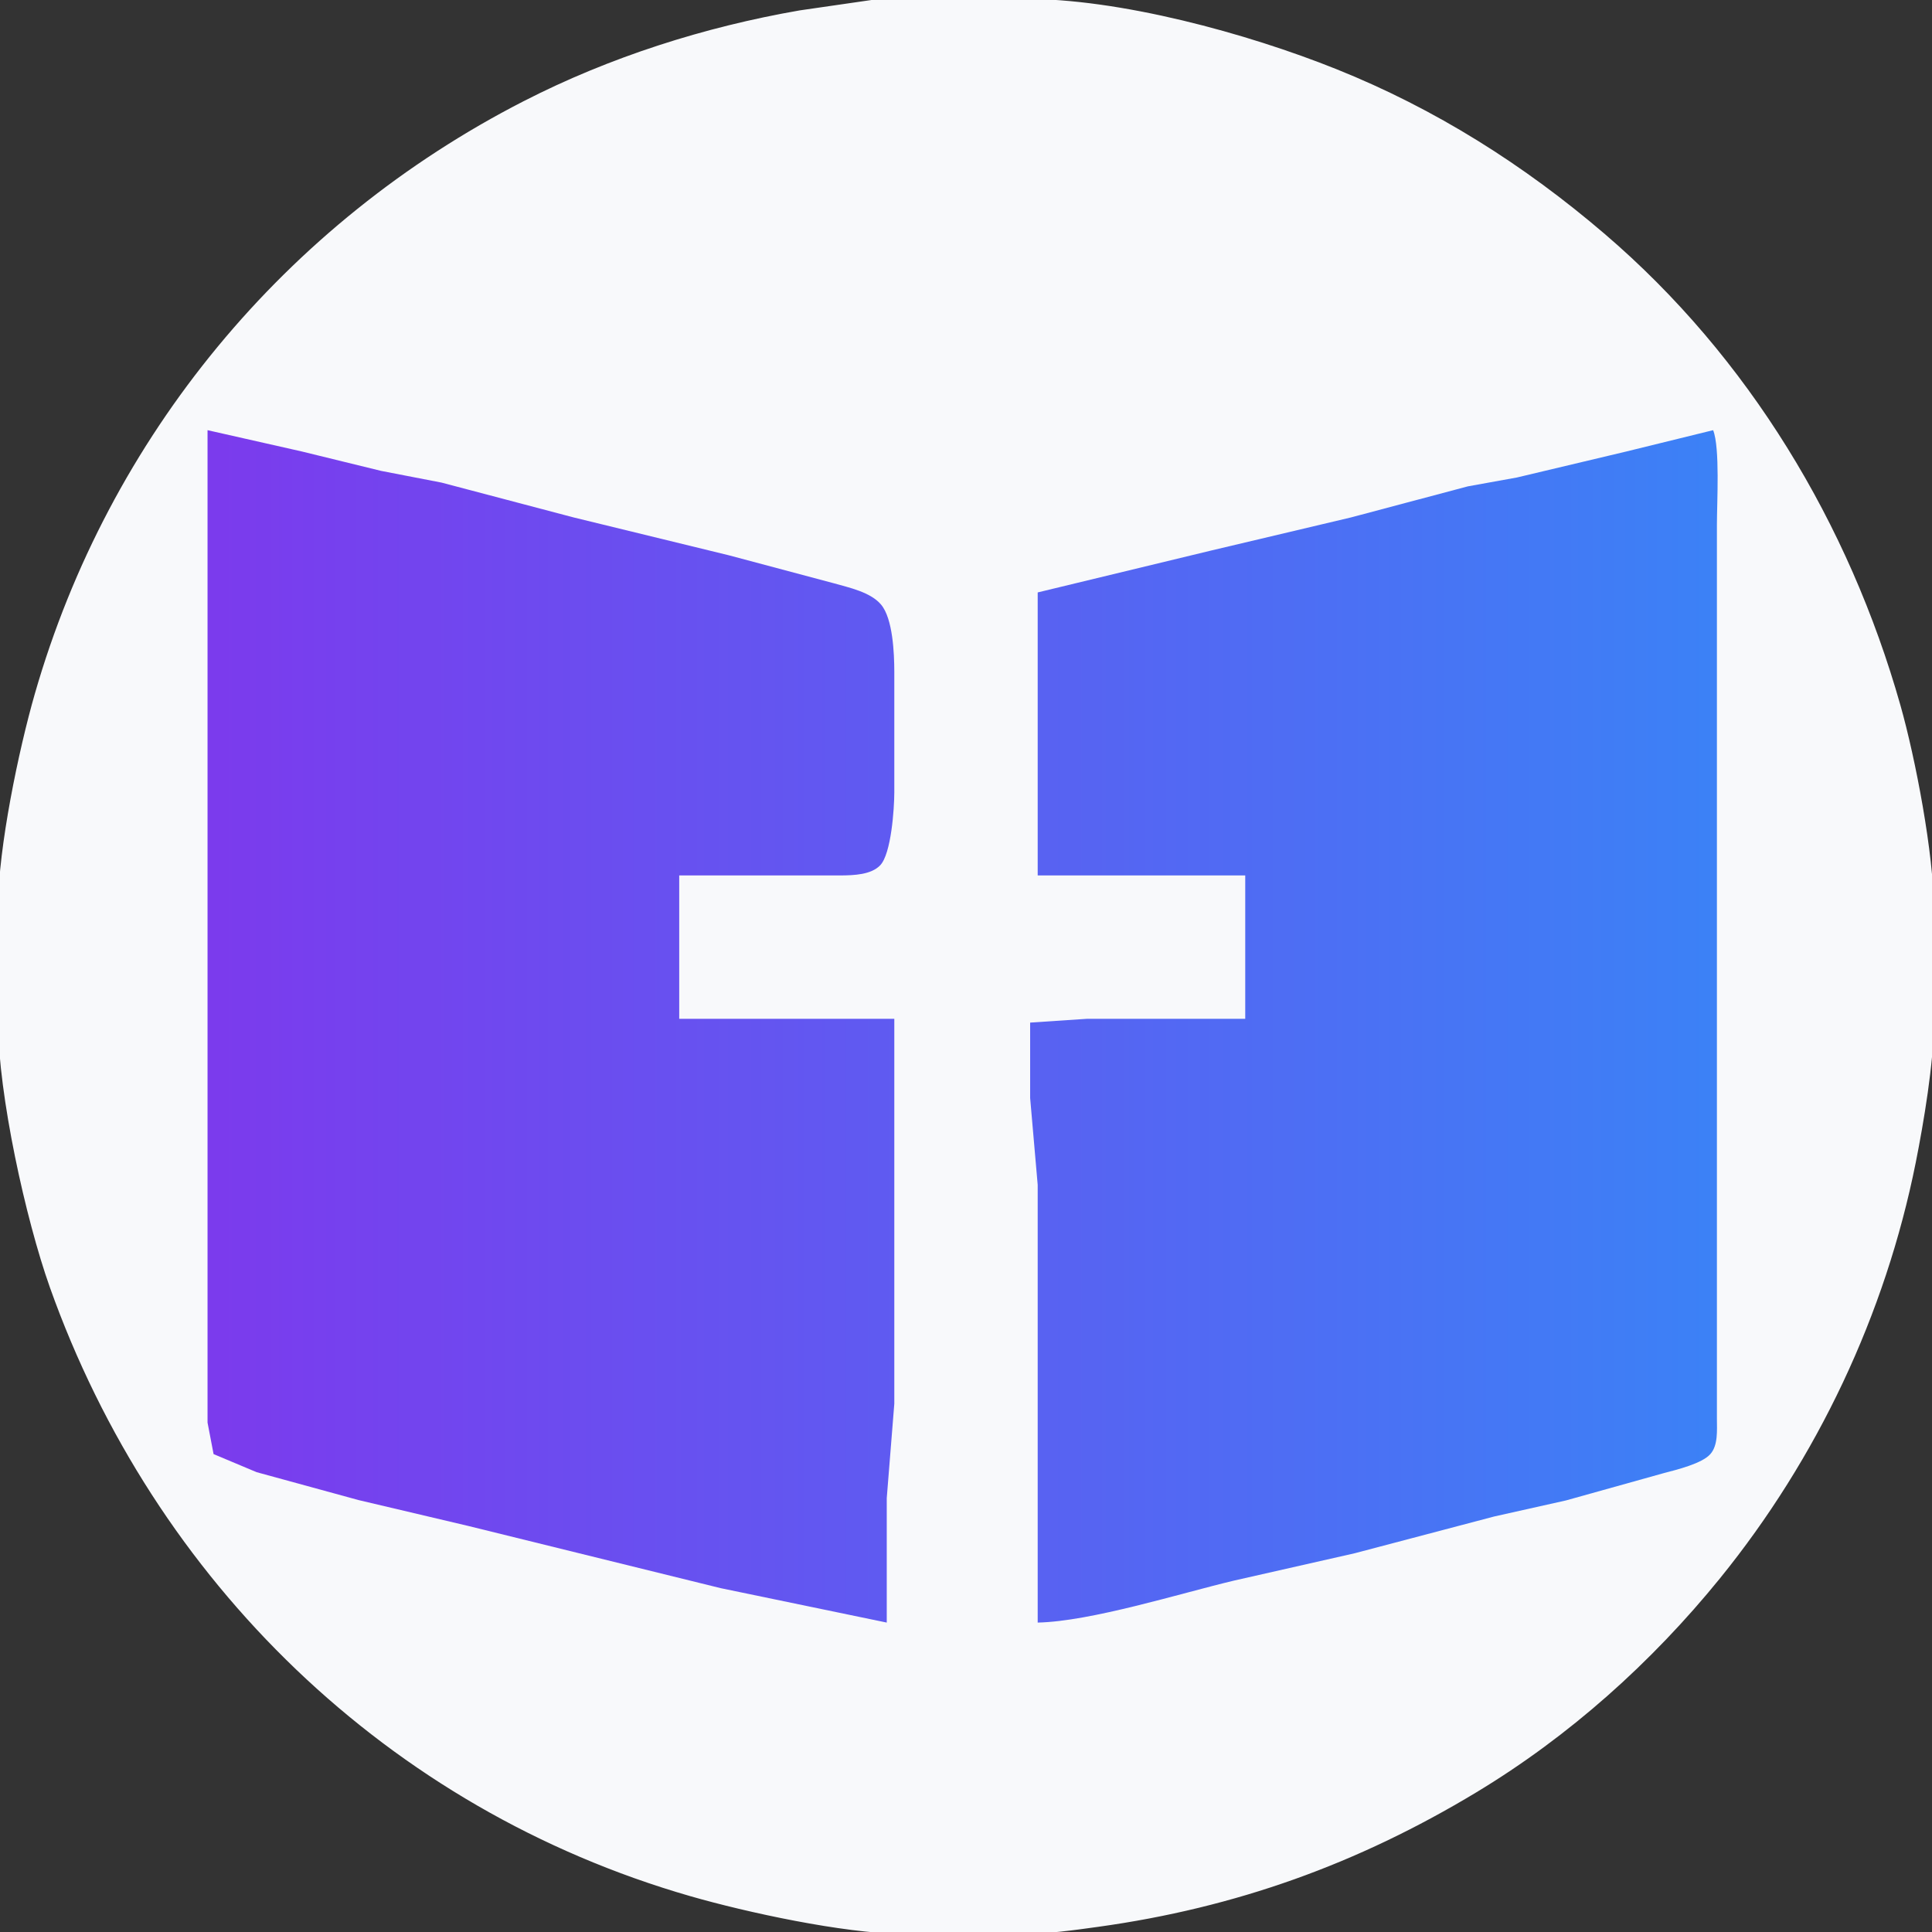
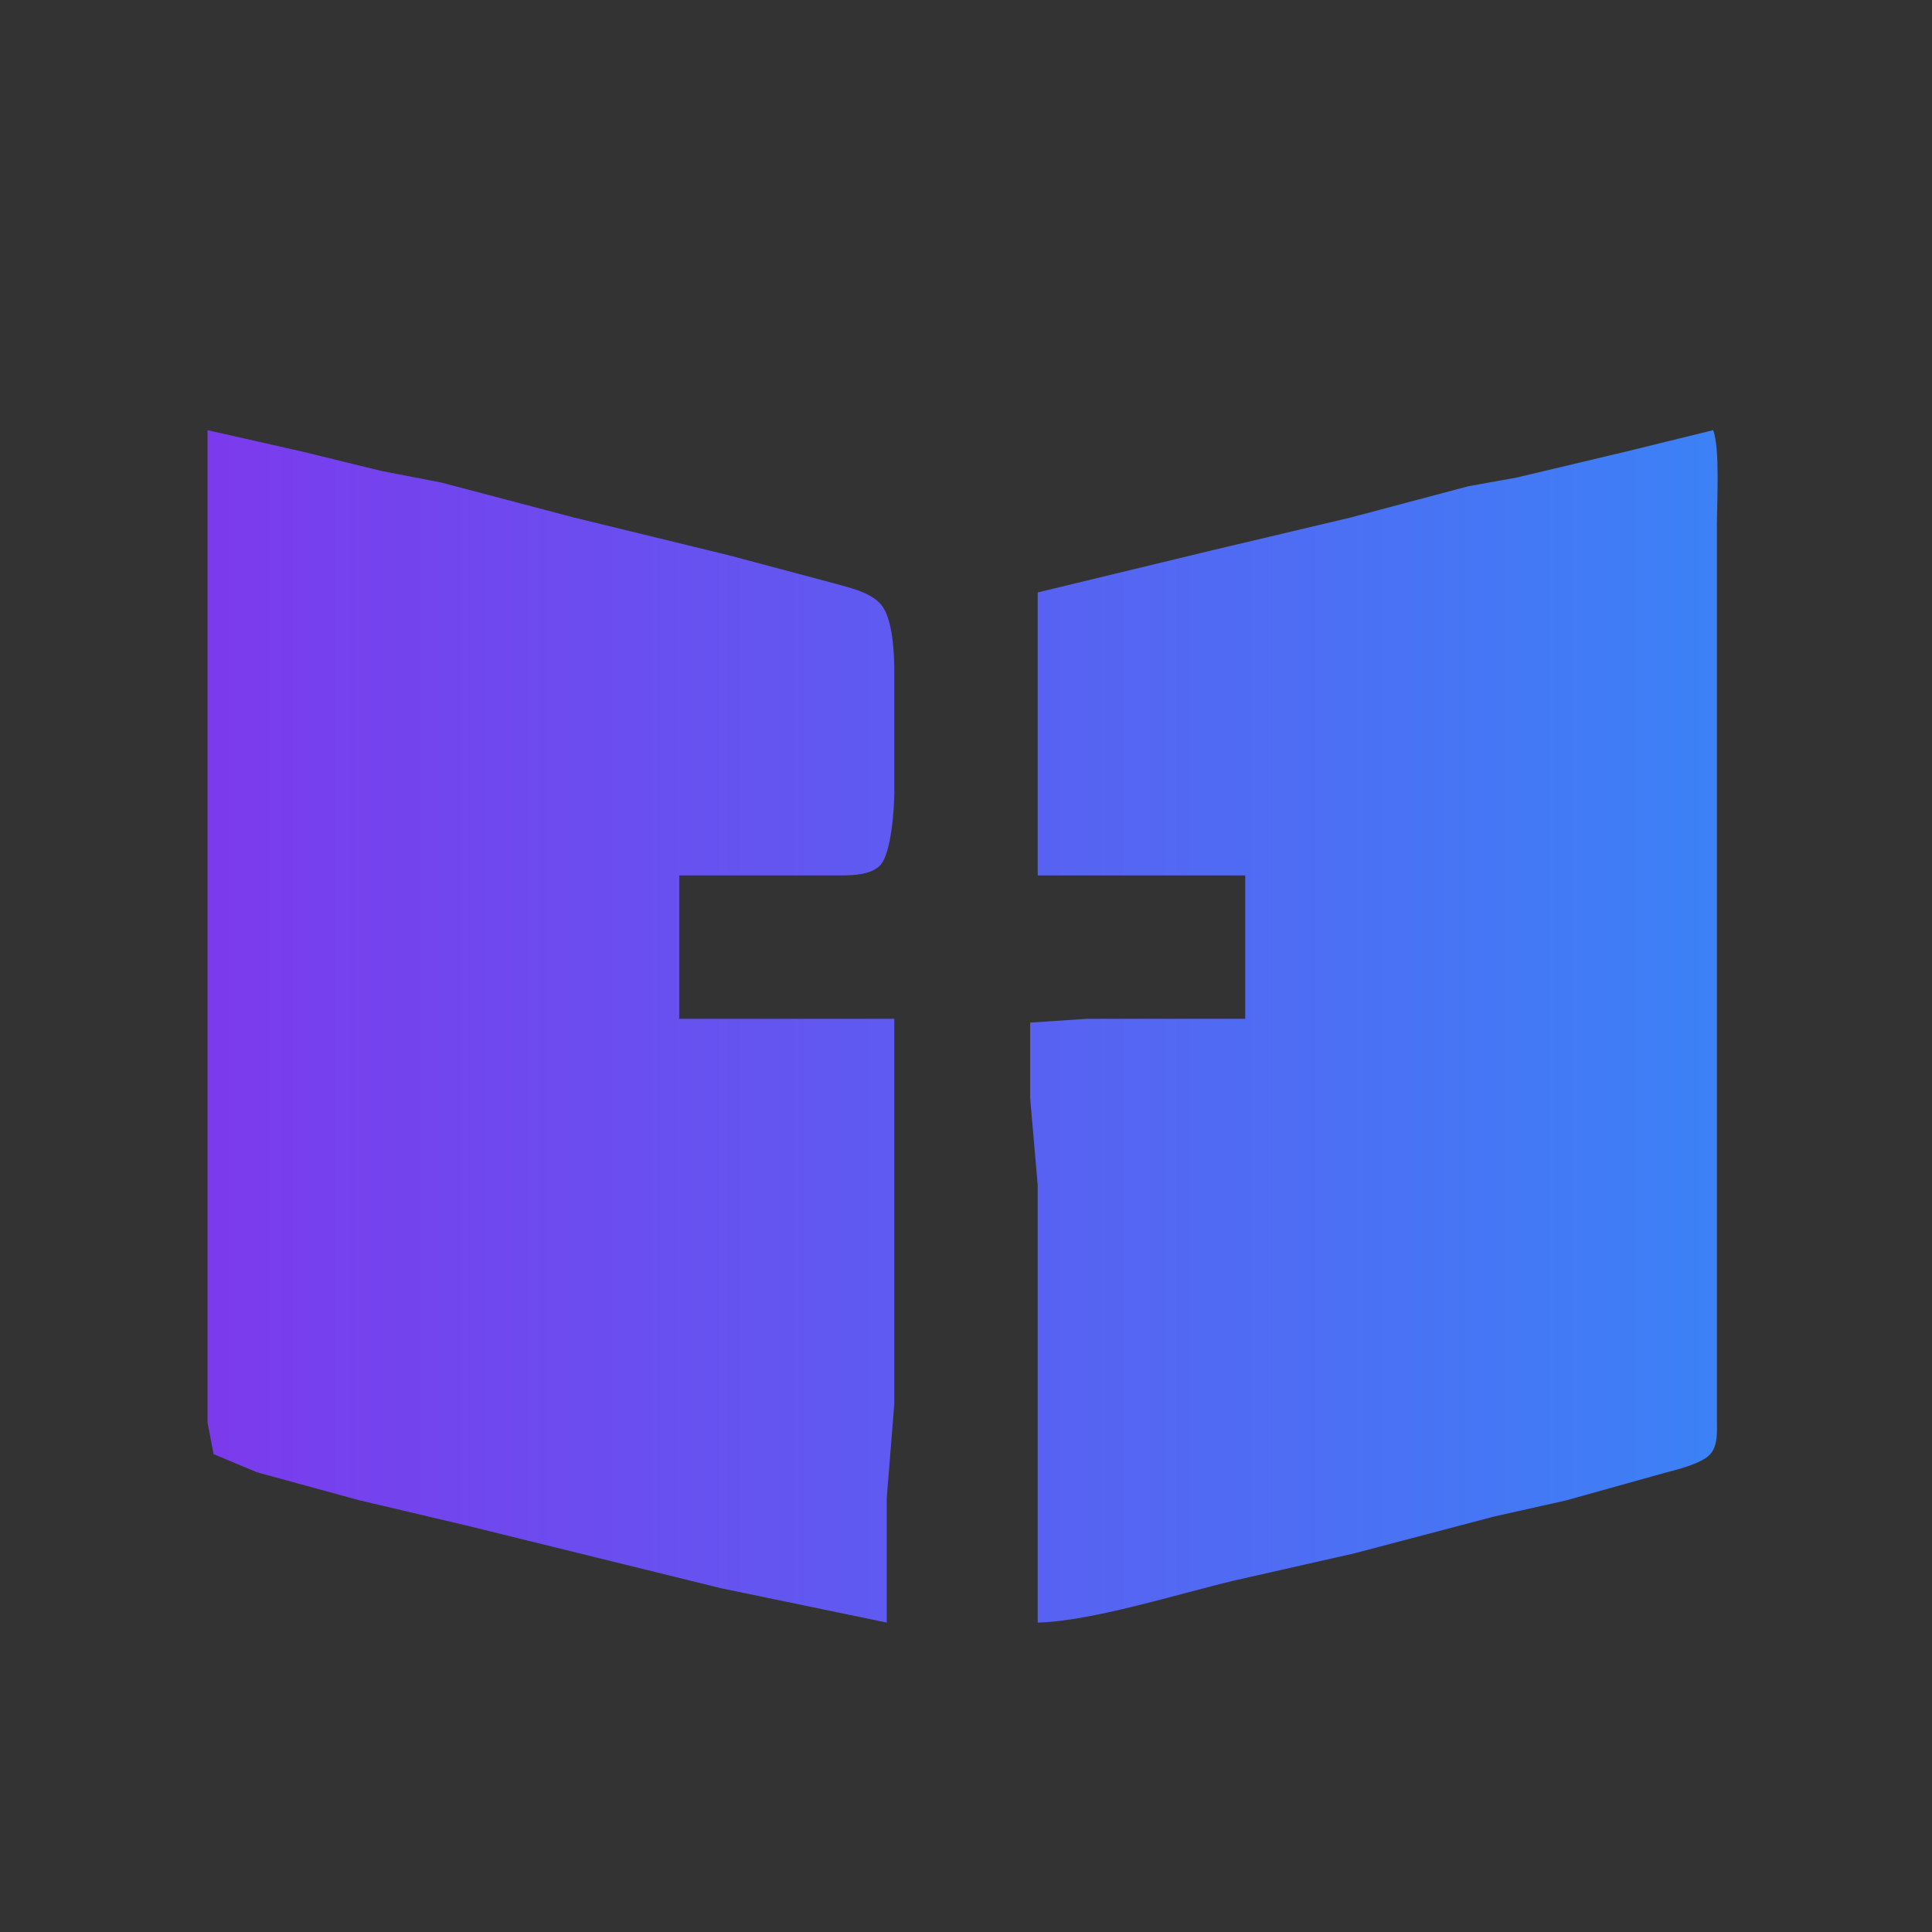
<svg xmlns="http://www.w3.org/2000/svg" width="1.707in" height="1.707in" viewBox="0 0 512 512">
  <rect x="0" y="0" width="512" height="512" fill="#333333" stroke="none" />
  <defs>
    <linearGradient id="grad1" x1="0%" y1="0%" x2="100%" y2="0%">
      <stop offset="0%" style="stop-color:#7C3AED;stop-opacity:1" />
      <stop offset="100%" style="stop-color:#3B82F6;stop-opacity:1" />
    </linearGradient>
  </defs>
-   <path id="Circle" fill="#f8f9fb" stroke="#f8f9fb" stroke-width="1" d="M 233.00,0.21            C 233.00,0.21 271.00,0.21 271.00,0.21              296.48,0.04 330.38,9.32 354.00,18.80              380.17,29.30 403.60,44.10 425.00,62.43              463.01,94.98 489.56,139.08 503.14,187.00              507.16,201.18 511.98,226.47 512.00,241.00              512.00,241.00 512.00,271.00 512.00,271.00              511.98,281.54 509.30,297.48 507.20,308.00              499.17,348.13 481.18,386.22 455.39,418.00              437.37,440.21 415.55,459.74 391.00,474.55              359.57,493.51 327.35,505.08 291.00,510.13              284.40,511.05 277.67,511.99 271.00,512.00              271.00,512.00 239.00,512.00 239.00,512.00              223.51,511.82 198.09,506.35 183.00,502.00              103.27,479.01 41.41,418.90 13.69,341.00              7.28,322.98 0.03,289.97 0.00,271.00              0.00,271.00 0.00,240.00 0.00,240.00              0.07,224.68 5.41,198.95 9.71,184.00              29.27,115.95 75.97,59.56 139.00,27.26              161.76,15.59 186.84,7.62 212.00,3.25              212.00,3.25 233.00,0.21 233.00,0.21 Z" />
  <path id="logo" fill="url(#grad1)" stroke="none" stroke-width="1" d="M 55.00,114.00            C 55.00,114.00 80.00,119.65 80.00,119.65              80.00,119.65 101.00,124.79 101.00,124.79              101.00,124.79 117.00,127.89 117.00,127.89              117.00,127.89 152.00,137.12 152.00,137.12              152.00,137.12 193.00,147.12 193.00,147.12              193.00,147.12 221.00,154.58 221.00,154.58              225.05,155.73 230.69,156.91 233.49,160.22              236.63,163.95 236.99,173.20 237.00,178.00              237.00,178.00 237.00,210.00 237.00,210.00              236.99,214.32 236.19,226.23 233.27,229.30              230.86,231.83 226.25,231.96 223.00,232.00              223.00,232.00 180.00,232.00 180.00,232.00              180.00,232.00 180.00,270.00 180.00,270.00              180.00,270.00 237.00,270.00 237.00,270.00              237.00,270.00 237.00,372.00 237.00,372.00              237.00,372.00 235.00,397.00 235.00,397.00              235.00,397.00 235.00,430.00 235.00,430.00              235.00,430.00 191.00,420.88 191.00,420.88              191.00,420.88 124.00,404.37 124.00,404.37              124.00,404.37 95.00,397.53 95.00,397.53              95.00,397.53 68.00,390.14 68.00,390.14              68.00,390.14 56.60,385.35 56.60,385.35              56.60,385.35 55.00,377.00 55.00,377.00              55.00,377.00 55.00,114.00 55.00,114.00 Z            M 454.00,114.00            C 455.84,118.64 455.00,133.22 455.00,139.00              455.00,139.00 455.00,192.00 455.00,192.00              455.00,192.00 455.00,376.00 455.00,376.00              455.00,378.97 455.35,383.00 453.26,385.35              451.04,387.87 444.29,389.51 441.00,390.37              441.00,390.37 415.00,397.63 415.00,397.63              415.00,397.63 396.00,401.88 396.00,401.88              396.00,401.88 359.00,411.63 359.00,411.63              359.00,411.63 327.00,418.88 327.00,418.88              312.70,422.28 289.14,429.69 275.00,430.00              275.00,430.00 275.00,314.00 275.00,314.00              275.00,314.00 273.00,291.00 273.00,291.00              273.00,291.00 273.00,271.00 273.00,271.00              273.00,271.00 288.00,270.00 288.00,270.00              288.00,270.00 330.00,270.00 330.00,270.00              330.00,270.00 330.00,232.00 330.00,232.00              330.00,232.00 275.00,232.00 275.00,232.00              275.00,232.00 275.00,157.00 275.00,157.00              275.00,157.00 321.00,145.89 321.00,145.89              321.00,145.89 358.00,137.13 358.00,137.13              358.00,137.13 389.00,128.89 389.00,128.89              389.00,128.89 402.00,126.54 402.00,126.54              402.00,126.54 431.00,119.65 431.00,119.65              431.00,119.65 454.00,114.00 454.00,114.00 Z" />
</svg>